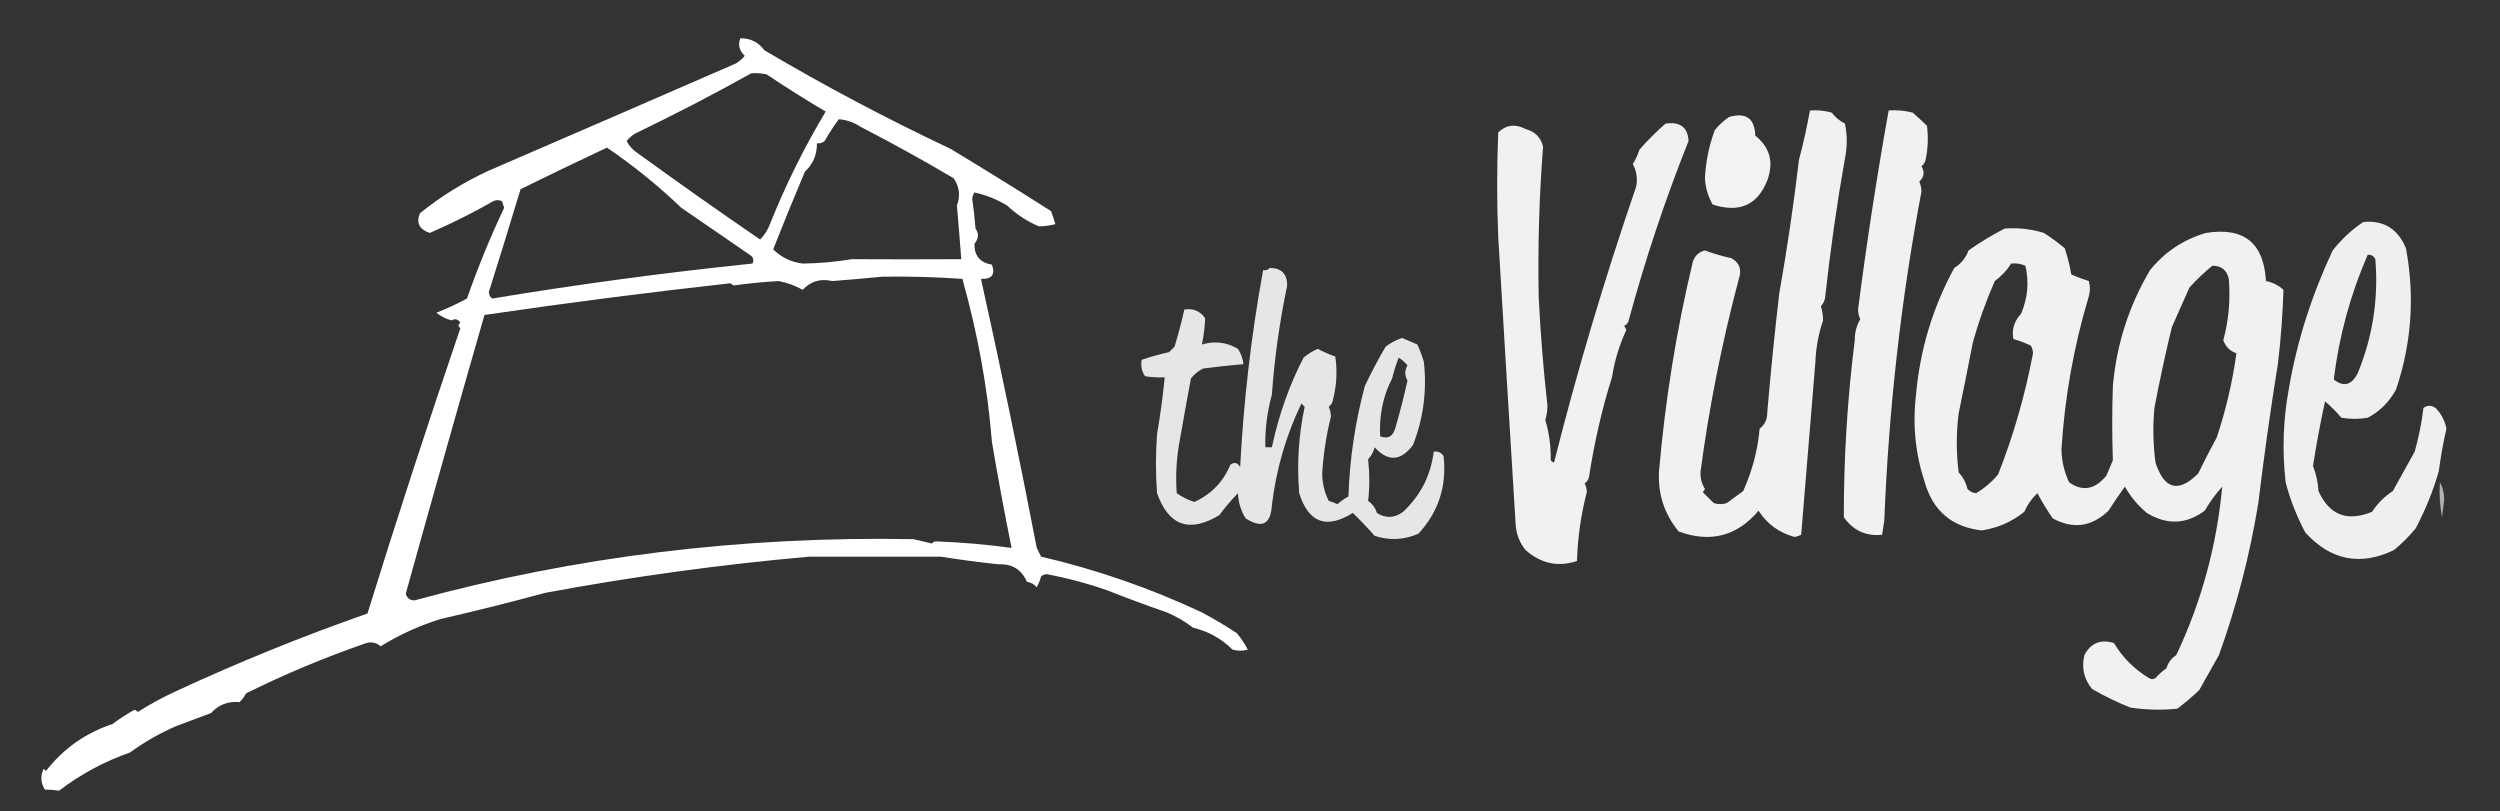
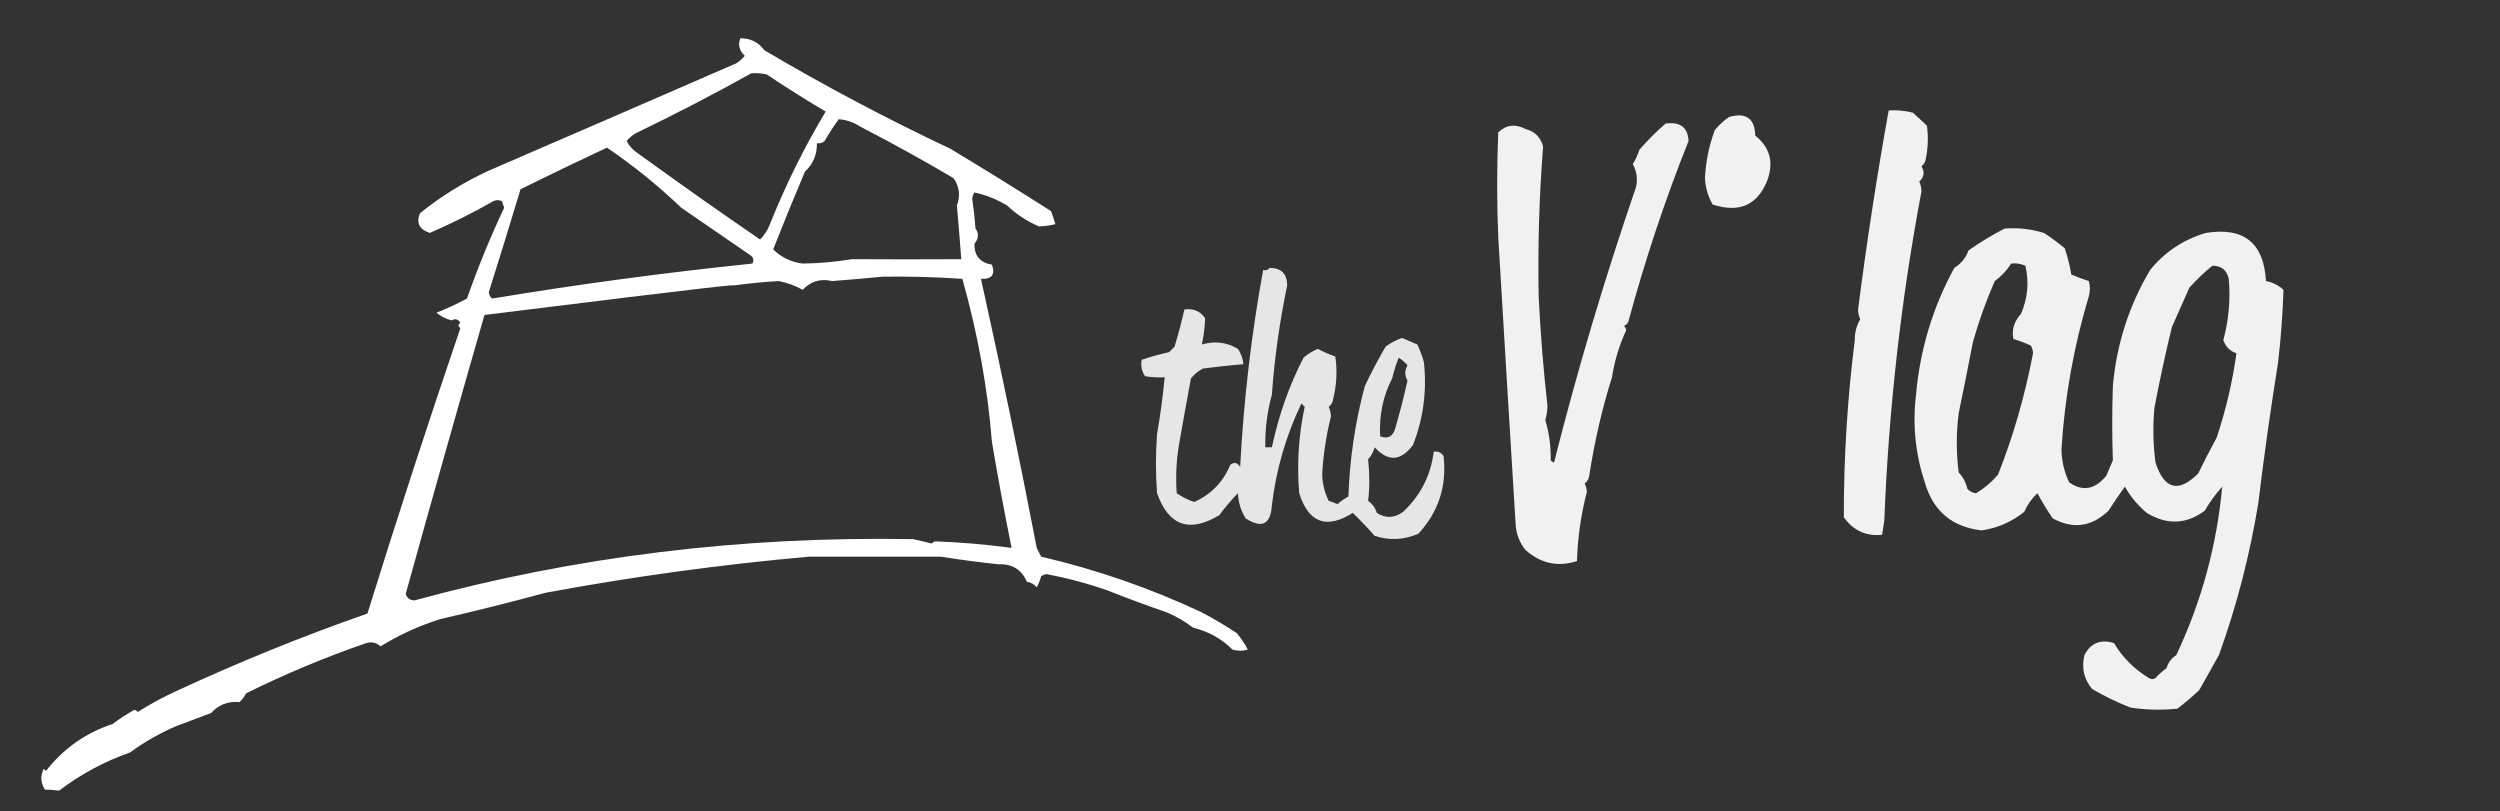
<svg xmlns="http://www.w3.org/2000/svg" version="1.1" width="1143px" height="371px" style="shape-rendering:geometricPrecision; text-rendering:geometricPrecision; image-rendering:optimizeQuality; fill-rule:evenodd; clip-rule:evenodd">
  <rect width="100%" height="100%" fill="#333333" stroke="none" />
  <g>
-     <path style="opacity:1" fill="#ffffff" d="M 338.5,17.5 C 343.075,17.446 346.742,19.279 349.5,23C 377.147,39.323 405.48,54.323 434.5,68C 449.974,77.314 465.307,86.814 480.5,96.5C 481.292,98.465 481.959,100.465 482.5,102.5C 479.936,103.121 477.436,103.454 475,103.5C 469.602,101.216 464.768,98.049 460.5,94C 455.727,91.102 450.727,89.102 445.5,88C 444.919,88.893 444.585,89.893 444.5,91C 445.18,95.477 445.68,99.977 446,104.5C 447.645,106.69 447.479,109.023 445.5,111.5C 445.449,116.95 448.116,120.116 453.5,121C 455.152,125.528 453.486,127.695 448.5,127.5C 457.572,168.359 466.072,209.359 474,250.5C 474.667,251.833 475.333,253.167 476,254.5C 501.392,260.408 525.892,268.908 549.5,280C 555.008,282.919 560.341,286.085 565.5,289.5C 567.441,291.834 569.107,294.334 570.5,297C 568.167,297.667 565.833,297.667 563.5,297C 558.475,291.989 552.475,288.656 545.5,287C 541.796,284.148 537.796,281.815 533.5,280C 524.478,276.88 515.478,273.547 506.5,270C 497.371,266.791 488.038,264.291 478.5,262.5C 477.558,262.608 476.725,262.941 476,263.5C 475.529,265.246 474.862,266.913 474,268.5C 472.829,267.107 471.329,266.273 469.5,266C 467.042,260.363 462.709,257.696 456.5,258C 447.589,257.048 438.755,255.881 430,254.5C 409.986,254.527 389.986,254.527 370,254.5C 329.607,258.092 289.441,263.592 249.5,271C 233.296,275.384 217.296,279.384 201.5,283C 191.759,286.019 182.593,290.186 174,295.5C 172.105,293.818 169.938,293.318 167.5,294C 148.657,300.502 130.323,308.168 112.5,317C 111.743,318.512 110.743,319.846 109.5,321C 104.269,320.515 99.935,322.181 96.5,326C 91.167,328 85.833,330 80.5,332C 72.999,335.247 65.999,339.247 59.5,344C 47.635,348.178 36.801,354.012 27,361.5C 24.958,361.182 22.791,361.015 20.5,361C 18.557,357.81 18.39,354.643 20,351.5C 20.333,351.833 20.667,352.167 21,352.5C 28.965,342.263 39.131,335.096 51.5,331C 54.728,328.57 58.061,326.403 61.5,324.5C 62.086,324.709 62.586,325.043 63,325.5C 68.625,321.938 74.459,318.771 80.5,316C 109.117,302.725 138.284,290.892 168,280.5C 181.581,236.758 195.748,193.258 210.5,150C 209.359,149.259 209.359,148.425 210.5,147.5C 209.295,145.862 207.962,145.529 206.5,146.5C 203.912,145.806 201.579,144.64 199.5,143C 204.287,141.107 208.953,138.94 213.5,136.5C 218.502,122.238 224.169,108.404 230.5,95C 230.167,94 229.833,93 229.5,92C 228.167,91.333 226.833,91.333 225.5,92C 216.071,97.381 206.404,102.215 196.5,106.5C 191.695,104.893 190.195,101.893 192,97.5C 201.638,89.718 212.138,83.218 223.5,78C 261.509,61.584 299.176,45.251 336.5,29C 338.061,28.059 339.395,26.892 340.5,25.5C 337.98,23.174 337.313,20.507 338.5,17.5 Z M 343.5,33.5 C 345.857,33.337 348.19,33.503 350.5,34C 359.331,39.917 368.331,45.583 377.5,51C 367.687,67.388 359.187,84.555 352,102.5C 350.985,105.21 349.485,107.543 347.5,109.5C 328.658,96.579 309.991,83.413 291.5,70C 289.349,68.595 287.682,66.761 286.5,64.5C 287.605,63.108 288.939,61.941 290.5,61C 308.511,52.329 326.177,43.163 343.5,33.5 Z M 383.5,54.5 C 387.105,54.799 390.439,55.965 393.5,58C 407.921,65.432 422.088,73.266 436,81.5C 438.668,85.348 439.168,89.515 437.5,94C 438.216,102.164 438.883,110.331 439.5,118.5C 422.764,118.592 406.098,118.592 389.5,118.5C 381.882,119.747 374.382,120.414 367,120.5C 361.719,119.856 357.219,117.689 353.5,114C 358.162,102.165 362.995,90.332 368,78.5C 371.738,75.019 373.571,70.685 373.5,65.5C 374.822,65.67 375.989,65.337 377,64.5C 378.996,61.014 381.163,57.681 383.5,54.5 Z M 277.5,67.5 C 289.489,75.635 300.822,84.802 311.5,95C 322.167,102.333 332.833,109.667 343.5,117C 344.517,118.049 344.684,119.216 344,120.5C 304.179,124.617 264.512,129.951 225,136.5C 224.056,135.737 223.556,134.737 223.5,133.5C 228.429,117.879 233.262,102.213 238,86.5C 251.181,79.991 264.348,73.658 277.5,67.5 Z M 403.5,126.5 C 415.647,126.319 427.814,126.652 440,127.5C 447.061,152.69 451.561,177.524 453.5,202C 456.23,218.216 459.23,234.383 462.5,250.5C 450.819,248.917 439.152,247.917 427.5,247.5C 426.914,247.709 426.414,248.043 426,248.5C 423.204,247.789 420.37,247.122 417.5,246.5C 339.025,245.081 263.025,254.415 189.5,274.5C 187.413,274.461 186.079,273.461 185.5,271.5C 197.32,228.869 209.32,186.369 221.5,144C 259.179,138.471 296.679,133.637 334,129.5C 334.414,129.957 334.914,130.291 335.5,130.5C 342.484,129.543 349.317,128.877 356,128.5C 359.9,129.244 363.566,130.577 367,132.5C 370.693,128.575 375.193,127.242 380.5,128.5C 388.317,127.895 395.983,127.229 403.5,126.5 Z" />
+     <path style="opacity:1" fill="#ffffff" d="M 338.5,17.5 C 343.075,17.446 346.742,19.279 349.5,23C 377.147,39.323 405.48,54.323 434.5,68C 449.974,77.314 465.307,86.814 480.5,96.5C 481.292,98.465 481.959,100.465 482.5,102.5C 479.936,103.121 477.436,103.454 475,103.5C 469.602,101.216 464.768,98.049 460.5,94C 455.727,91.102 450.727,89.102 445.5,88C 444.919,88.893 444.585,89.893 444.5,91C 445.18,95.477 445.68,99.977 446,104.5C 447.645,106.69 447.479,109.023 445.5,111.5C 445.449,116.95 448.116,120.116 453.5,121C 455.152,125.528 453.486,127.695 448.5,127.5C 457.572,168.359 466.072,209.359 474,250.5C 474.667,251.833 475.333,253.167 476,254.5C 501.392,260.408 525.892,268.908 549.5,280C 555.008,282.919 560.341,286.085 565.5,289.5C 567.441,291.834 569.107,294.334 570.5,297C 568.167,297.667 565.833,297.667 563.5,297C 558.475,291.989 552.475,288.656 545.5,287C 541.796,284.148 537.796,281.815 533.5,280C 524.478,276.88 515.478,273.547 506.5,270C 497.371,266.791 488.038,264.291 478.5,262.5C 477.558,262.608 476.725,262.941 476,263.5C 475.529,265.246 474.862,266.913 474,268.5C 472.829,267.107 471.329,266.273 469.5,266C 467.042,260.363 462.709,257.696 456.5,258C 447.589,257.048 438.755,255.881 430,254.5C 409.986,254.527 389.986,254.527 370,254.5C 329.607,258.092 289.441,263.592 249.5,271C 233.296,275.384 217.296,279.384 201.5,283C 191.759,286.019 182.593,290.186 174,295.5C 172.105,293.818 169.938,293.318 167.5,294C 148.657,300.502 130.323,308.168 112.5,317C 111.743,318.512 110.743,319.846 109.5,321C 104.269,320.515 99.935,322.181 96.5,326C 91.167,328 85.833,330 80.5,332C 72.999,335.247 65.999,339.247 59.5,344C 47.635,348.178 36.801,354.012 27,361.5C 24.958,361.182 22.791,361.015 20.5,361C 18.557,357.81 18.39,354.643 20,351.5C 20.333,351.833 20.667,352.167 21,352.5C 28.965,342.263 39.131,335.096 51.5,331C 54.728,328.57 58.061,326.403 61.5,324.5C 62.086,324.709 62.586,325.043 63,325.5C 68.625,321.938 74.459,318.771 80.5,316C 109.117,302.725 138.284,290.892 168,280.5C 181.581,236.758 195.748,193.258 210.5,150C 209.359,149.259 209.359,148.425 210.5,147.5C 209.295,145.862 207.962,145.529 206.5,146.5C 203.912,145.806 201.579,144.64 199.5,143C 204.287,141.107 208.953,138.94 213.5,136.5C 218.502,122.238 224.169,108.404 230.5,95C 230.167,94 229.833,93 229.5,92C 228.167,91.333 226.833,91.333 225.5,92C 216.071,97.381 206.404,102.215 196.5,106.5C 191.695,104.893 190.195,101.893 192,97.5C 201.638,89.718 212.138,83.218 223.5,78C 261.509,61.584 299.176,45.251 336.5,29C 338.061,28.059 339.395,26.892 340.5,25.5C 337.98,23.174 337.313,20.507 338.5,17.5 Z M 343.5,33.5 C 345.857,33.337 348.19,33.503 350.5,34C 359.331,39.917 368.331,45.583 377.5,51C 367.687,67.388 359.187,84.555 352,102.5C 350.985,105.21 349.485,107.543 347.5,109.5C 328.658,96.579 309.991,83.413 291.5,70C 289.349,68.595 287.682,66.761 286.5,64.5C 287.605,63.108 288.939,61.941 290.5,61C 308.511,52.329 326.177,43.163 343.5,33.5 Z M 383.5,54.5 C 387.105,54.799 390.439,55.965 393.5,58C 407.921,65.432 422.088,73.266 436,81.5C 438.668,85.348 439.168,89.515 437.5,94C 438.216,102.164 438.883,110.331 439.5,118.5C 422.764,118.592 406.098,118.592 389.5,118.5C 381.882,119.747 374.382,120.414 367,120.5C 361.719,119.856 357.219,117.689 353.5,114C 358.162,102.165 362.995,90.332 368,78.5C 371.738,75.019 373.571,70.685 373.5,65.5C 374.822,65.67 375.989,65.337 377,64.5C 378.996,61.014 381.163,57.681 383.5,54.5 Z M 277.5,67.5 C 289.489,75.635 300.822,84.802 311.5,95C 322.167,102.333 332.833,109.667 343.5,117C 344.517,118.049 344.684,119.216 344,120.5C 304.179,124.617 264.512,129.951 225,136.5C 224.056,135.737 223.556,134.737 223.5,133.5C 228.429,117.879 233.262,102.213 238,86.5C 251.181,79.991 264.348,73.658 277.5,67.5 Z M 403.5,126.5 C 415.647,126.319 427.814,126.652 440,127.5C 447.061,152.69 451.561,177.524 453.5,202C 456.23,218.216 459.23,234.383 462.5,250.5C 450.819,248.917 439.152,247.917 427.5,247.5C 426.914,247.709 426.414,248.043 426,248.5C 423.204,247.789 420.37,247.122 417.5,246.5C 339.025,245.081 263.025,254.415 189.5,274.5C 187.413,274.461 186.079,273.461 185.5,271.5C 197.32,228.869 209.32,186.369 221.5,144C 334.414,129.957 334.914,130.291 335.5,130.5C 342.484,129.543 349.317,128.877 356,128.5C 359.9,129.244 363.566,130.577 367,132.5C 370.693,128.575 375.193,127.242 380.5,128.5C 388.317,127.895 395.983,127.229 403.5,126.5 Z" />
  </g>
  <g>
-     <path style="opacity:0.929" fill="#ffffff" d="M 827.5,50.5 C 830.909,50.249 834.242,50.583 837.5,51.5C 839.091,53.633 841.091,55.299 843.5,56.5C 844.614,61.818 844.614,67.152 843.5,72.5C 839.894,92.767 836.894,113.767 834.5,135.5C 834.351,137.32 833.684,138.82 832.5,140C 833.187,142.232 833.521,144.398 833.5,146.5C 831.429,152.586 830.263,158.919 830,165.5C 827.815,192.132 825.649,218.466 823.5,244.5C 822.554,244.987 821.554,245.32 820.5,245.5C 813.443,243.605 807.943,239.605 804,233.5C 794.181,245.137 782.015,248.304 767.5,243C 760.932,235.024 757.932,225.857 758.5,215.5C 761.335,182.774 766.502,150.774 774,119.5C 774.986,116.822 776.82,115.156 779.5,114.5C 783.417,115.973 787.417,117.139 791.5,118C 795.292,120.053 796.458,123.219 795,127.5C 787.254,156.726 781.421,186.059 777.5,215.5C 777.291,218.454 777.958,221.121 779.5,223.5C 779.291,224.086 778.957,224.586 778.5,225C 780.167,226.667 781.833,228.333 783.5,230C 785.5,230.667 787.5,230.667 789.5,230C 792,228.167 794.5,226.333 797,224.5C 801.174,215.12 803.674,205.62 804.5,196C 806.886,194.148 808.053,191.648 808,188.5C 809.567,169.996 811.4,151.83 813.5,134C 817.082,113.771 820.082,93.437 822.5,73C 824.492,65.536 826.159,58.036 827.5,50.5 Z" />
-   </g>
+     </g>
  <g>
    <path style="opacity:0.933" fill="#ffffff" d="M 863.5,50.5 C 867.24,50.241 870.906,50.574 874.5,51.5C 876.711,53.415 878.878,55.415 881,57.5C 881.665,62.524 881.498,67.524 880.5,72.5C 880.291,73.995 879.624,75.161 878.5,76C 880.059,78.642 879.725,80.975 877.5,83C 878.116,84.4 878.449,85.9 878.5,87.5C 869.175,136.917 863.509,187.084 861.5,238C 861.167,240.167 860.833,242.333 860.5,244.5C 853.207,245.274 847.373,242.607 843,236.5C 842.952,209.41 844.618,182.41 848,155.5C 847.979,151.991 848.812,148.825 850.5,146C 849.884,144.6 849.551,143.1 849.5,141.5C 853.467,110.723 858.134,80.389 863.5,50.5 Z" />
  </g>
  <g>
    <path style="opacity:0.934" fill="#ffffff" d="M 790.5,53.5 C 798.281,51.267 802.281,54.1 802.5,62C 809.217,67.357 811.05,74.19 808,82.5C 803.511,93.807 795.178,97.473 783,93.5C 780.903,89.779 779.736,85.779 779.5,81.5C 779.863,73.928 781.363,66.594 784,59.5C 785.914,57.144 788.081,55.144 790.5,53.5 Z" />
  </g>
  <g>
    <path style="opacity:0.927" fill="#ffffff" d="M 761.5,56.5 C 768.195,55.549 771.695,58.215 772,64.5C 761.359,91.09 752.192,118.59 744.5,147C 744.095,147.945 743.428,148.612 742.5,149C 743.022,149.561 743.355,150.228 743.5,151C 740.331,157.802 738.164,164.969 737,172.5C 732.519,186.645 729.019,201.811 726.5,218C 726.245,219.326 725.578,220.326 724.5,221C 725.108,222.231 725.441,223.564 725.5,225C 722.814,235.317 721.314,245.817 721,256.5C 712.35,259.354 704.517,257.687 697.5,251.5C 694.903,248.303 693.403,244.637 693,240.5C 690.282,196.503 687.616,152.503 685,108.5C 684.333,92.5 684.333,76.5 685,60.5C 688.685,57.037 692.851,56.537 697.5,59C 701.714,60.076 704.381,62.742 705.5,67C 703.707,90.033 703.04,113.033 703.5,136C 704.311,152.49 705.644,168.99 707.5,185.5C 707.468,187.759 707.134,189.925 706.5,192C 708.269,197.884 709.102,204.05 709,210.5C 709.414,210.957 709.914,211.291 710.5,211.5C 721.138,169.299 733.638,127.299 748,85.5C 748.807,81.814 748.307,78.314 746.5,75C 747.783,72.995 748.783,70.828 749.5,68.5C 753.268,64.153 757.268,60.153 761.5,56.5 Z" />
  </g>
  <g>
-     <path style="opacity:0.921" fill="#ffffff" d="M 1080.5,101.5 C 1089.83,100.62 1096.33,104.62 1100,113.5C 1104.09,135.384 1102.59,156.884 1095.5,178C 1092.41,183.753 1088.08,188.086 1082.5,191C 1078.5,191.667 1074.5,191.667 1070.5,191C 1068.22,188.31 1065.72,185.81 1063,183.5C 1060.88,193.275 1059.05,203.108 1057.5,213C 1058.93,216.698 1059.77,220.532 1060,224.5C 1064.98,235.498 1073.14,238.664 1084.5,234C 1087,230.167 1090.17,227 1094,224.5C 1097.35,218.468 1100.68,212.468 1104,206.5C 1105.85,199.94 1107.18,193.274 1108,186.5C 1109.8,185.233 1111.63,185.233 1113.5,186.5C 1116.15,189.148 1117.82,192.315 1118.5,196C 1117.04,202.437 1115.88,208.937 1115,215.5C 1112.53,224.172 1109.03,232.839 1104.5,241.5C 1101.5,245.167 1098.17,248.5 1094.5,251.5C 1079.16,258.872 1065.66,256.206 1054,243.5C 1049.93,235.776 1046.93,228.109 1045,220.5C 1043.35,206.121 1043.85,191.788 1046.5,177.5C 1050.16,156.16 1056.83,135.16 1066.5,114.5C 1070.54,109.365 1075.2,105.032 1080.5,101.5 Z M 1082.5,116.5 C 1084.12,116.36 1085.29,117.027 1086,118.5C 1087.51,136.475 1084.84,153.809 1078,170.5C 1075.21,176.114 1071.54,177.114 1067,173.5C 1069.41,153.766 1074.58,134.766 1082.5,116.5 Z" />
-   </g>
+     </g>
  <g>
    <path style="opacity:0.929" fill="#ffffff" d="M 916.5,104.5 C 922.665,104.034 928.665,104.701 934.5,106.5C 937.807,108.64 940.974,110.974 944,113.5C 945.313,117.42 946.313,121.42 947,125.5C 949.616,126.653 952.282,127.653 955,128.5C 955.667,130.833 955.667,133.167 955,135.5C 948.14,158.323 943.974,181.656 942.5,205.5C 942.6,210.777 943.767,215.777 946,220.5C 952.124,224.862 957.791,223.862 963,217.5C 964,215.167 965,212.833 966,210.5C 965.612,199.18 965.612,187.847 966,176.5C 967.686,157.446 973.352,139.78 983,123.5C 989.654,115.243 998.154,109.577 1008.5,106.5C 1025.87,103.709 1035.03,111.042 1036,128.5C 1039.08,129.095 1041.75,130.428 1044,132.5C 1043.65,143.674 1042.82,154.84 1041.5,166C 1038.09,187.265 1035.09,208.598 1032.5,230C 1028.63,253.764 1022.63,276.931 1014.5,299.5C 1011.51,304.801 1008.51,310.135 1005.5,315.5C 1002.29,318.55 998.955,321.384 995.5,324C 988.307,324.744 981.141,324.577 974,323.5C 967.938,321.097 962.105,318.264 956.5,315C 952.758,310.483 951.591,305.316 953,299.5C 955.863,293.983 960.363,292.15 966.5,294C 970.448,300.614 975.781,305.948 982.5,310C 983.5,310.667 984.5,310.667 985.5,310C 987.017,308.315 988.684,306.815 990.5,305.5C 991.279,302.934 992.779,300.934 995,299.5C 1006.51,275.114 1013.51,249.447 1016,222.5C 1012.98,225.863 1010.31,229.53 1008,233.5C 999.508,239.781 990.675,240.114 981.5,234.5C 977.461,231.124 974.128,227.124 971.5,222.5C 968.91,226.064 966.41,229.73 964,233.5C 956.306,240.886 947.806,242.053 938.5,237C 935.968,233.298 933.635,229.465 931.5,225.5C 928.92,227.915 926.92,230.749 925.5,234C 919.783,238.608 913.283,241.441 906,242.5C 892.433,240.932 883.766,233.598 880,220.5C 875.703,207.515 874.369,194.181 876,180.5C 877.82,159.872 883.653,140.539 893.5,122.5C 896.593,120.575 898.759,117.909 900,114.5C 905.314,110.764 910.814,107.431 916.5,104.5 Z M 919.5,120.5 C 921.792,120.244 923.959,120.577 926,121.5C 927.753,129.002 927.087,136.335 924,143.5C 920.862,146.891 919.696,150.724 920.5,155C 923.244,155.803 925.911,156.803 928.5,158C 929.097,159.062 929.43,160.228 929.5,161.5C 925.81,180.886 920.477,199.386 913.5,217C 910.606,220.398 907.272,223.231 903.5,225.5C 901.893,225.363 900.559,224.696 899.5,223.5C 898.816,220.581 897.482,218.081 895.5,216C 894.36,206.936 894.36,197.936 895.5,189C 897.7,178.329 899.867,167.496 902,156.5C 904.56,147.281 907.893,137.948 912,128.5C 915.044,126.291 917.544,123.625 919.5,120.5 Z M 1011.5,121.5 C 1015.6,121.469 1018.1,123.469 1019,127.5C 1019.81,136.971 1018.98,146.305 1016.5,155.5C 1017.56,158.56 1019.56,160.56 1022.5,161.5C 1020.69,174.586 1017.69,187.419 1013.5,200C 1010.54,205.428 1007.7,210.928 1005,216.5C 996.019,225.451 989.519,223.784 985.5,211.5C 984.393,203.196 984.226,194.863 985,186.5C 987.344,174.107 990.01,161.774 993,149.5C 995.662,143.52 998.329,137.52 1001,131.5C 1004.33,127.796 1007.83,124.463 1011.5,121.5 Z" />
  </g>
  <g>
    <path style="opacity:0.878" fill="#ffffff" d="M 580.5,122.5 C 585.788,122.477 588.455,125.144 588.5,130.5C 585.003,147.304 582.67,163.971 581.5,180.5C 579.331,188.352 578.331,196.352 578.5,204.5C 579.5,204.5 580.5,204.5 581.5,204.5C 584.642,189.741 589.475,176.074 596,163.5C 597.99,161.81 600.157,160.477 602.5,159.5C 605.05,160.87 607.717,162.037 610.5,163C 611.463,169.481 611.129,175.981 609.5,182.5C 609.291,183.994 608.624,185.161 607.5,186C 608.116,187.4 608.449,188.9 608.5,190.5C 606.366,199.036 605.033,207.702 604.5,216.5C 604.552,220.935 605.552,225.102 607.5,229C 608.872,229.402 610.205,229.902 611.5,230.5C 613.028,229.139 614.695,227.972 616.5,227C 617.06,209.928 619.56,193.095 624,176.5C 626.897,170.373 630.064,164.373 633.5,158.5C 635.778,156.777 638.278,155.444 641,154.5C 643.35,155.504 645.684,156.504 648,157.5C 649.197,160.089 650.197,162.756 651,165.5C 652.44,178.651 650.773,191.318 646,203.5C 640.428,210.867 634.595,211.201 628.5,204.5C 627.92,206.637 626.92,208.47 625.5,210C 626.225,216.715 626.225,223.049 625.5,229C 627.436,230.362 628.769,232.195 629.5,234.5C 633.574,237.096 637.574,236.93 641.5,234C 649.506,226.488 654.172,217.322 655.5,206.5C 657.451,206.227 658.951,206.893 660,208.5C 661.54,222.21 657.707,234.043 648.5,244C 641.973,246.877 635.307,247.21 628.5,245C 625.264,241.32 621.931,237.82 618.5,234.5C 606.449,242.058 598.283,239.058 594,225.5C 592.892,212.159 593.726,198.992 596.5,186C 596,185.5 595.5,185 595,184.5C 587.968,199.104 583.468,214.604 581.5,231C 580.967,239.781 576.967,241.781 569.5,237C 567.34,233.541 566.173,229.708 566,225.5C 562.94,228.607 560.106,231.941 557.5,235.5C 543.843,243.782 534.343,240.448 529,225.5C 528.333,216.5 528.333,207.5 529,198.5C 530.495,189.867 531.661,181.2 532.5,172.5C 529.482,172.665 526.482,172.498 523.5,172C 521.963,169.687 521.463,167.187 522,164.5C 526.072,163.106 530.238,161.94 534.5,161C 535.333,160.167 536.167,159.333 537,158.5C 538.714,152.87 540.214,147.204 541.5,141.5C 545.563,140.891 548.73,142.225 551,145.5C 550.838,149.501 550.338,153.501 549.5,157.5C 555.361,155.78 560.861,156.446 566,159.5C 567.411,161.65 568.245,163.984 568.5,166.5C 562.322,167.016 556.155,167.683 550,168.5C 547.862,169.587 546.028,171.087 544.5,173C 542.648,182.926 540.815,193.093 539,203.5C 537.797,210.804 537.463,218.137 538,225.5C 540.456,227.211 543.123,228.544 546,229.5C 553.737,226.043 559.237,220.376 562.5,212.5C 564.306,211.141 565.806,211.475 567,213.5C 568.577,183.253 572.077,153.253 577.5,123.5C 578.791,123.737 579.791,123.404 580.5,122.5 Z M 639.5,163.5 C 640.931,164.446 642.264,165.612 643.5,167C 642.167,169.333 642.167,171.667 643.5,174C 641.941,181.09 640.108,188.257 638,195.5C 636.974,199.507 634.64,200.841 631,199.5C 630.505,189.786 632.339,180.953 636.5,173C 637.274,169.728 638.274,166.561 639.5,163.5 Z" />
  </g>
  <g>
-     <path style="opacity:0.614" fill="#ffffff" d="M 1115.5,220.5 C 1116.81,222.743 1117.48,225.41 1117.5,228.5C 1117.17,231.167 1116.83,233.833 1116.5,236.5C 1115.51,231.208 1115.17,225.875 1115.5,220.5 Z" />
-   </g>
+     </g>
</svg>